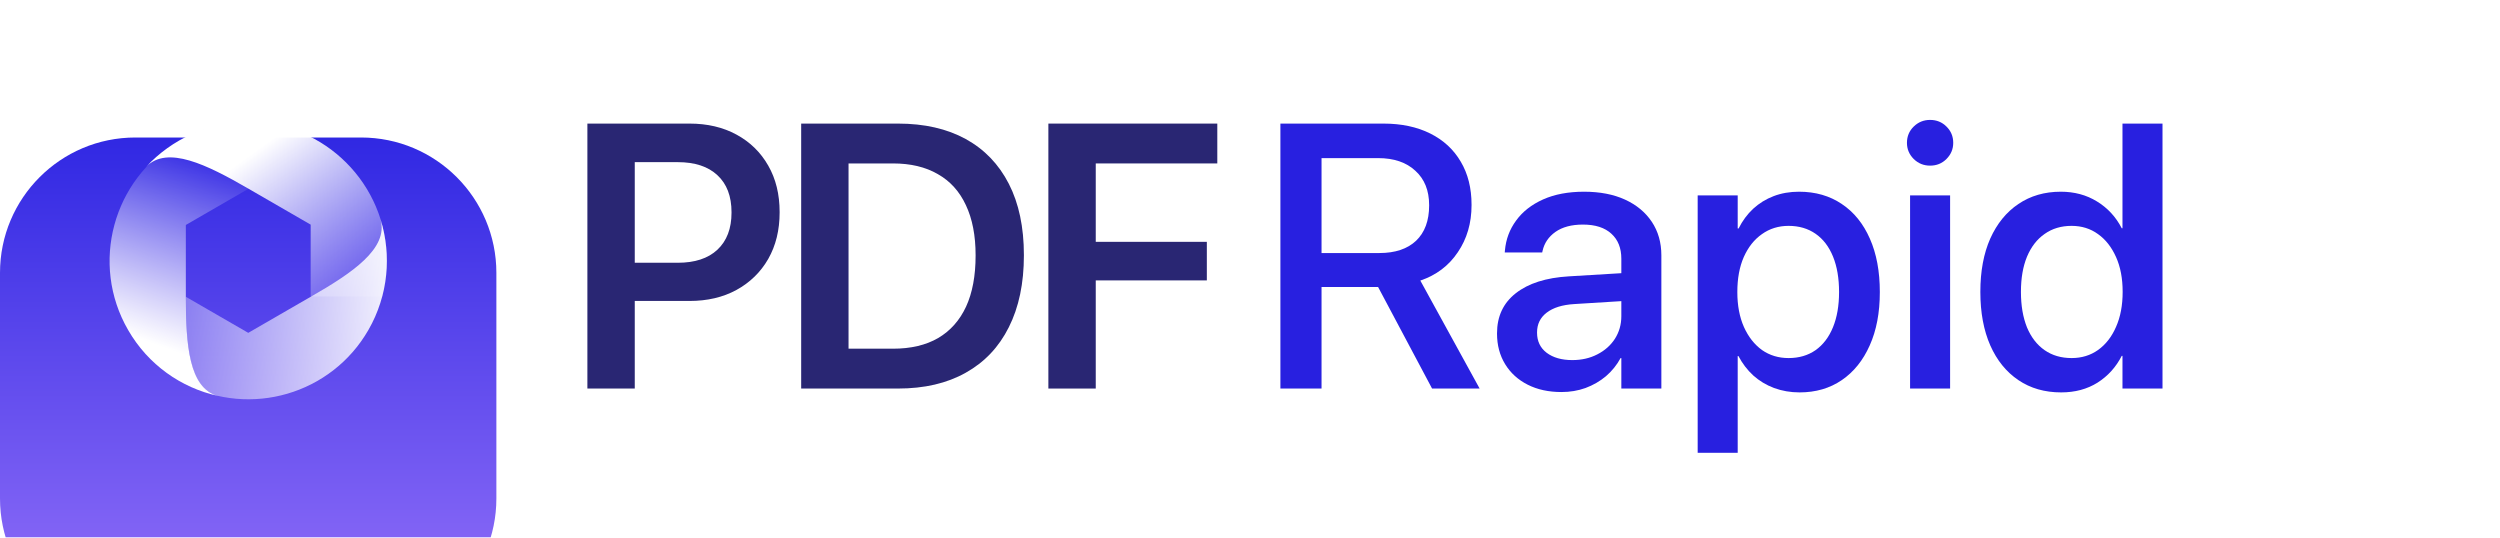
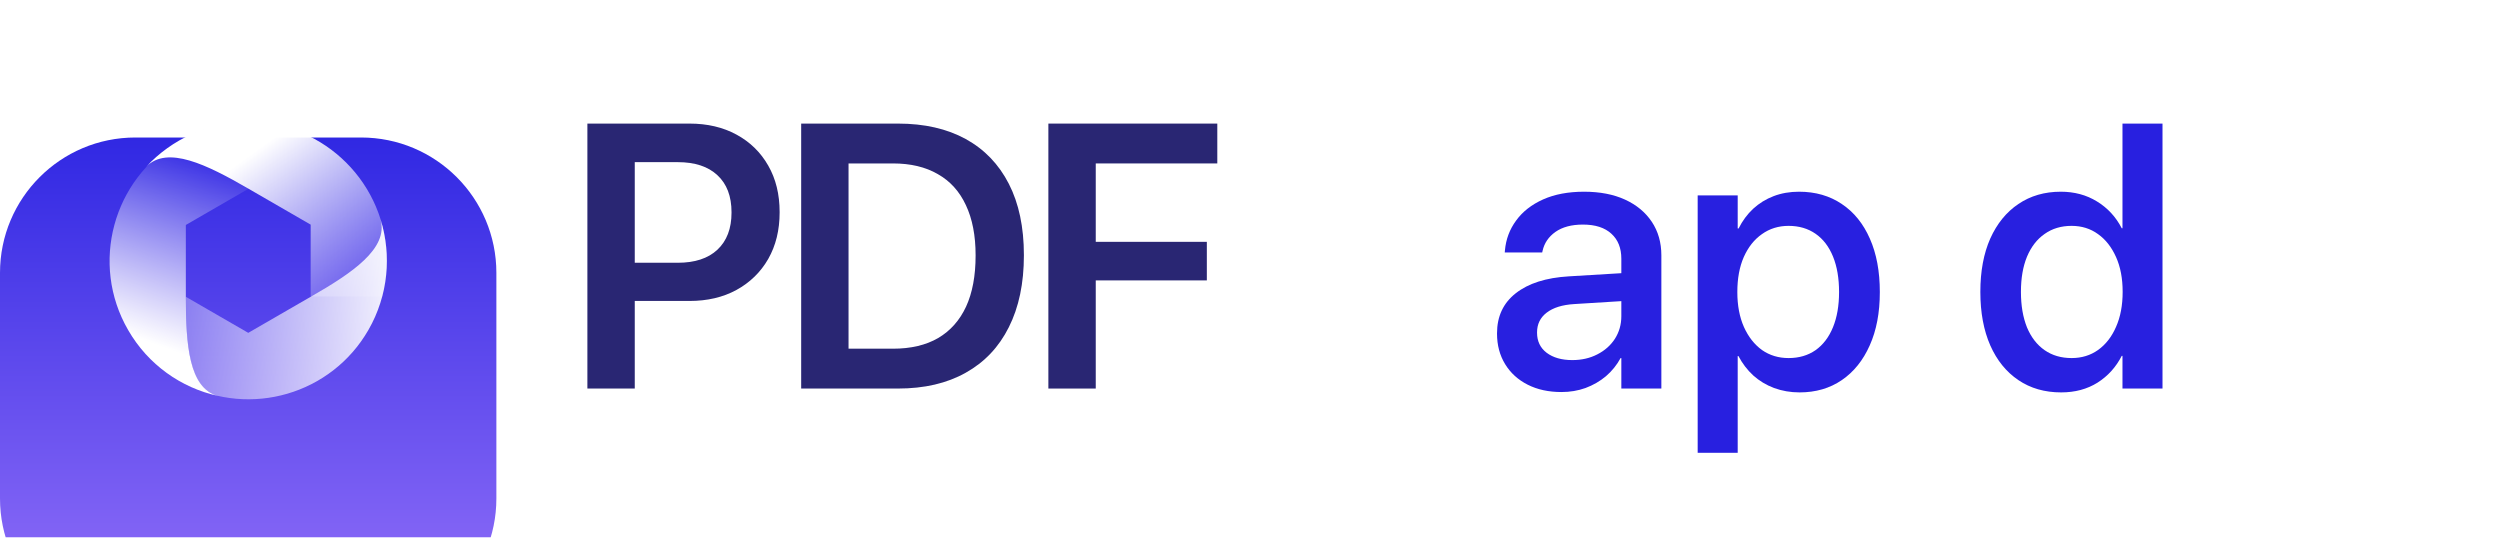
<svg xmlns="http://www.w3.org/2000/svg" width="200" height="43" viewBox="0 0 200 43" fill="none">
  <g clip-path="url(#clip0_4137_1923)">
    <g filter="url(#filter0_d_4137_1923)">
      <path d="M0 11.83C0 5.849 4.849 1 10.83 1H28.88C34.861 1 39.71 5.849 39.71 11.83V29.88C39.71 35.861 34.861 40.71 28.88 40.71H10.83C4.849 40.71 0 35.861 0 29.88V11.83Z" fill="url(#paint0_linear_4137_1923)" />
    </g>
    <path d="M17 10.169C16.071 10.42 15.168 10.771 14.315 11.273C9.021 14.334 7.189 21.108 10.25 26.402C11.856 29.188 14.491 31.019 17.426 31.672C15.118 31.044 14.867 27.582 14.867 23.743C14.867 17.997 14.867 17.997 14.867 17.997L19.86 15.112L17 10.169Z" fill="url(#paint1_linear_4137_1923)" />
    <path d="M30.574 23.743C30.825 22.814 30.951 21.861 30.951 20.857C30.951 14.735 25.983 9.767 19.86 9.767C16.649 9.767 13.738 11.147 11.706 13.33C13.387 11.624 16.523 13.155 19.86 15.086C24.854 17.972 24.854 17.972 24.854 17.972V23.718H30.574V23.743Z" fill="url(#paint2_linear_4137_1923)" />
    <path d="M30.449 17.57C31.076 19.879 28.191 21.836 24.853 23.743C19.86 26.628 19.86 26.628 19.86 26.628L14.867 23.743C14.867 27.582 15.093 31.069 17.427 31.672C16.523 31.471 15.645 31.145 14.817 30.718C20.036 33.403 26.509 31.546 29.47 26.402C31.076 23.617 31.327 20.406 30.449 17.57Z" fill="url(#paint3_linear_4137_1923)" />
-     <path d="M102.432 31.084V9.887H110.673C112.113 9.887 113.361 10.152 114.419 10.68C115.477 11.209 116.289 11.958 116.857 12.928C117.435 13.897 117.724 15.048 117.724 16.38V16.409C117.724 17.849 117.357 19.107 116.622 20.184C115.898 21.261 114.899 22.015 113.626 22.446L118.37 31.084H114.566L110.247 22.96C110.208 22.96 110.174 22.96 110.144 22.96C110.125 22.96 110.095 22.96 110.056 22.96H105.723V31.084H102.432ZM105.723 20.243H110.35C111.613 20.243 112.593 19.915 113.288 19.259C113.983 18.593 114.331 17.653 114.331 16.438V16.409C114.331 15.244 113.964 14.328 113.229 13.662C112.504 12.986 111.51 12.649 110.247 12.649H105.723V20.243Z" fill="#2820E0" />
    <path d="M124.918 31.363C123.89 31.363 122.989 31.167 122.215 30.775C121.442 30.383 120.839 29.835 120.409 29.13C119.978 28.425 119.762 27.612 119.762 26.692V26.662C119.762 25.311 120.262 24.243 121.261 23.46C122.269 22.667 123.684 22.216 125.506 22.108L131.352 21.756V23.989L125.932 24.326C124.982 24.385 124.247 24.615 123.728 25.017C123.219 25.409 122.964 25.933 122.964 26.589V26.618C122.964 27.294 123.219 27.828 123.728 28.219C124.247 28.611 124.933 28.807 125.785 28.807C126.529 28.807 127.195 28.655 127.783 28.351C128.38 28.048 128.85 27.632 129.193 27.103C129.535 26.564 129.707 25.962 129.707 25.296V20.698C129.707 19.846 129.442 19.18 128.914 18.701C128.385 18.211 127.626 17.966 126.637 17.966C125.726 17.966 124.992 18.162 124.433 18.554C123.885 18.945 123.542 19.45 123.405 20.067L123.376 20.199H120.379L120.394 20.037C120.472 19.146 120.771 18.348 121.29 17.643C121.809 16.928 122.529 16.365 123.449 15.954C124.37 15.542 125.462 15.337 126.725 15.337C127.988 15.337 129.08 15.547 130.001 15.968C130.921 16.39 131.636 16.982 132.145 17.746C132.654 18.51 132.909 19.406 132.909 20.434V31.084H129.707V28.645H129.648C129.344 29.203 128.953 29.688 128.473 30.099C127.993 30.501 127.45 30.814 126.842 31.04C126.245 31.255 125.604 31.363 124.918 31.363Z" fill="#2820E0" />
    <path d="M135.814 36.225V15.63H139.016V18.275H139.09C139.393 17.667 139.78 17.143 140.25 16.703C140.73 16.262 141.278 15.924 141.895 15.689C142.512 15.454 143.188 15.337 143.922 15.337C145.235 15.337 146.376 15.665 147.345 16.321C148.314 16.967 149.064 17.893 149.592 19.097C150.121 20.292 150.386 21.712 150.386 23.357V23.372C150.386 25.017 150.116 26.437 149.578 27.632C149.049 28.826 148.305 29.752 147.345 30.408C146.385 31.064 145.259 31.392 143.966 31.392C143.242 31.392 142.561 31.274 141.925 31.04C141.298 30.805 140.745 30.471 140.265 30.041C139.785 29.6 139.388 29.081 139.075 28.484H139.016V36.225H135.814ZM143.085 28.645C143.918 28.645 144.637 28.435 145.244 28.014C145.852 27.583 146.317 26.971 146.64 26.177C146.963 25.384 147.125 24.449 147.125 23.372V23.357C147.125 22.26 146.963 21.315 146.64 20.522C146.317 19.729 145.852 19.122 145.244 18.701C144.637 18.279 143.918 18.069 143.085 18.069C142.282 18.069 141.572 18.289 140.955 18.73C140.338 19.161 139.854 19.773 139.501 20.566C139.158 21.349 138.987 22.28 138.987 23.357V23.372C138.987 24.439 139.163 25.369 139.516 26.163C139.868 26.946 140.348 27.558 140.955 27.999C141.572 28.43 142.282 28.645 143.085 28.645Z" fill="#2820E0" />
-     <path d="M152.806 31.084V15.63H156.008V31.084H152.806ZM154.407 13.251C153.898 13.251 153.462 13.075 153.1 12.722C152.737 12.36 152.556 11.929 152.556 11.429C152.556 10.91 152.737 10.475 153.1 10.122C153.462 9.77 153.898 9.593 154.407 9.593C154.926 9.593 155.362 9.77 155.714 10.122C156.077 10.475 156.258 10.91 156.258 11.429C156.258 11.929 156.077 12.36 155.714 12.722C155.362 13.075 154.926 13.251 154.407 13.251Z" fill="#2820E0" />
    <path d="M164.892 31.392C163.579 31.392 162.438 31.064 161.469 30.408C160.499 29.752 159.75 28.826 159.222 27.632C158.693 26.427 158.428 25.002 158.428 23.357V23.342C158.428 21.697 158.693 20.277 159.222 19.082C159.76 17.888 160.509 16.967 161.469 16.321C162.438 15.665 163.57 15.337 164.862 15.337C165.949 15.337 166.914 15.596 167.756 16.115C168.608 16.634 169.269 17.349 169.739 18.26H169.798V9.887H173V31.084H169.798V28.469H169.739C169.279 29.37 168.632 30.085 167.8 30.613C166.968 31.133 165.998 31.392 164.892 31.392ZM165.729 28.645C166.532 28.645 167.237 28.43 167.844 27.999C168.461 27.558 168.941 26.941 169.284 26.148C169.636 25.355 169.812 24.424 169.812 23.357V23.342C169.812 22.275 169.636 21.349 169.284 20.566C168.931 19.773 168.451 19.161 167.844 18.73C167.237 18.289 166.532 18.069 165.729 18.069C164.896 18.069 164.177 18.284 163.57 18.715C162.962 19.136 162.492 19.744 162.159 20.537C161.836 21.32 161.675 22.255 161.675 23.342V23.357C161.675 24.444 161.836 25.389 162.159 26.192C162.492 26.985 162.962 27.592 163.57 28.014C164.177 28.435 164.896 28.645 165.729 28.645Z" fill="#2820E0" />
    <path d="M48.886 24.077V21.021H54.218C55.589 21.021 56.647 20.674 57.391 19.979C58.145 19.273 58.522 18.284 58.522 17.011V16.982C58.522 15.699 58.145 14.71 57.391 14.015C56.647 13.319 55.589 12.972 54.218 12.972H48.886V9.887H55.158C56.588 9.887 57.841 10.181 58.918 10.768C60.005 11.356 60.852 12.184 61.46 13.251C62.067 14.309 62.37 15.547 62.37 16.967V16.997C62.37 18.407 62.067 19.646 61.46 20.713C60.852 21.771 60.005 22.598 58.918 23.195C57.841 23.783 56.588 24.077 55.158 24.077H48.886ZM46.991 31.084V9.887H50.781V31.084H46.991Z" fill="#292673" />
    <path d="M64.094 31.084V9.887H71.835C73.95 9.887 75.757 10.298 77.255 11.121C78.754 11.944 79.904 13.138 80.707 14.705C81.51 16.272 81.912 18.172 81.912 20.405V20.434C81.912 22.667 81.51 24.581 80.707 26.177C79.914 27.764 78.763 28.978 77.255 29.82C75.757 30.663 73.95 31.084 71.835 31.084H64.094ZM67.883 27.896H71.438C72.868 27.896 74.073 27.612 75.052 27.044C76.031 26.466 76.775 25.629 77.285 24.532C77.794 23.426 78.048 22.064 78.048 20.449V20.419C78.048 18.843 77.789 17.506 77.27 16.409C76.761 15.312 76.011 14.485 75.022 13.927C74.043 13.359 72.849 13.075 71.438 13.075H67.883V27.896Z" fill="#292673" />
    <path d="M83.87 31.084V9.887H97.384V13.075H87.66V19.347H96.547V22.432H87.66V31.084H83.87Z" fill="#292673" />
  </g>
  <defs>
    <filter id="filter0_d_4137_1923" x="-35" y="-24" width="109.71" height="109.71" filterUnits="userSpaceOnUse" color-interpolation-filters="sRGB">
      <feFlood flood-opacity="0" result="BackgroundImageFix" />
      <feColorMatrix in="SourceAlpha" type="matrix" values="0 0 0 0 0 0 0 0 0 0 0 0 0 0 0 0 0 0 127 0" result="hardAlpha" />
      <feOffset dy="10" />
      <feGaussianBlur stdDeviation="17.5" />
      <feComposite in2="hardAlpha" operator="out" />
      <feColorMatrix type="matrix" values="0 0 0 0 0 0 0 0 0 0 0 0 0 0 0 0 0 0 0.05 0" />
      <feBlend mode="normal" in2="BackgroundImageFix" result="effect1_dropShadow_4137_1923" />
      <feBlend mode="normal" in="SourceGraphic" in2="effect1_dropShadow_4137_1923" result="shape" />
    </filter>
    <linearGradient id="paint0_linear_4137_1923" x1="19.855" y1="1" x2="19.855" y2="40.71" gradientUnits="userSpaceOnUse">
      <stop stop-color="#3028E3" />
      <stop offset="1" stop-color="#9572F9" />
    </linearGradient>
    <linearGradient id="paint1_linear_4137_1923" x1="17.501" y1="13" x2="12.319" y2="27.52" gradientUnits="userSpaceOnUse">
      <stop stop-color="#F7FAFF" stop-opacity="0.01" />
      <stop offset="1" stop-color="white" />
    </linearGradient>
    <linearGradient id="paint2_linear_4137_1923" x1="27.81" y1="24.268" x2="19.498" y2="12.775" gradientUnits="userSpaceOnUse">
      <stop stop-color="white" stop-opacity="0.13" />
      <stop offset="1" stop-color="white" />
    </linearGradient>
    <linearGradient id="paint3_linear_4137_1923" x1="14.407" y1="25.445" x2="33.083" y2="24.265" gradientUnits="userSpaceOnUse">
      <stop stop-color="white" stop-opacity="0.31" />
      <stop offset="1" stop-color="white" />
    </linearGradient>
    <clipPath id="clip0_4137_1923">
      <rect width="200" height="43" fill="white" />
    </clipPath>
  </defs>
</svg>